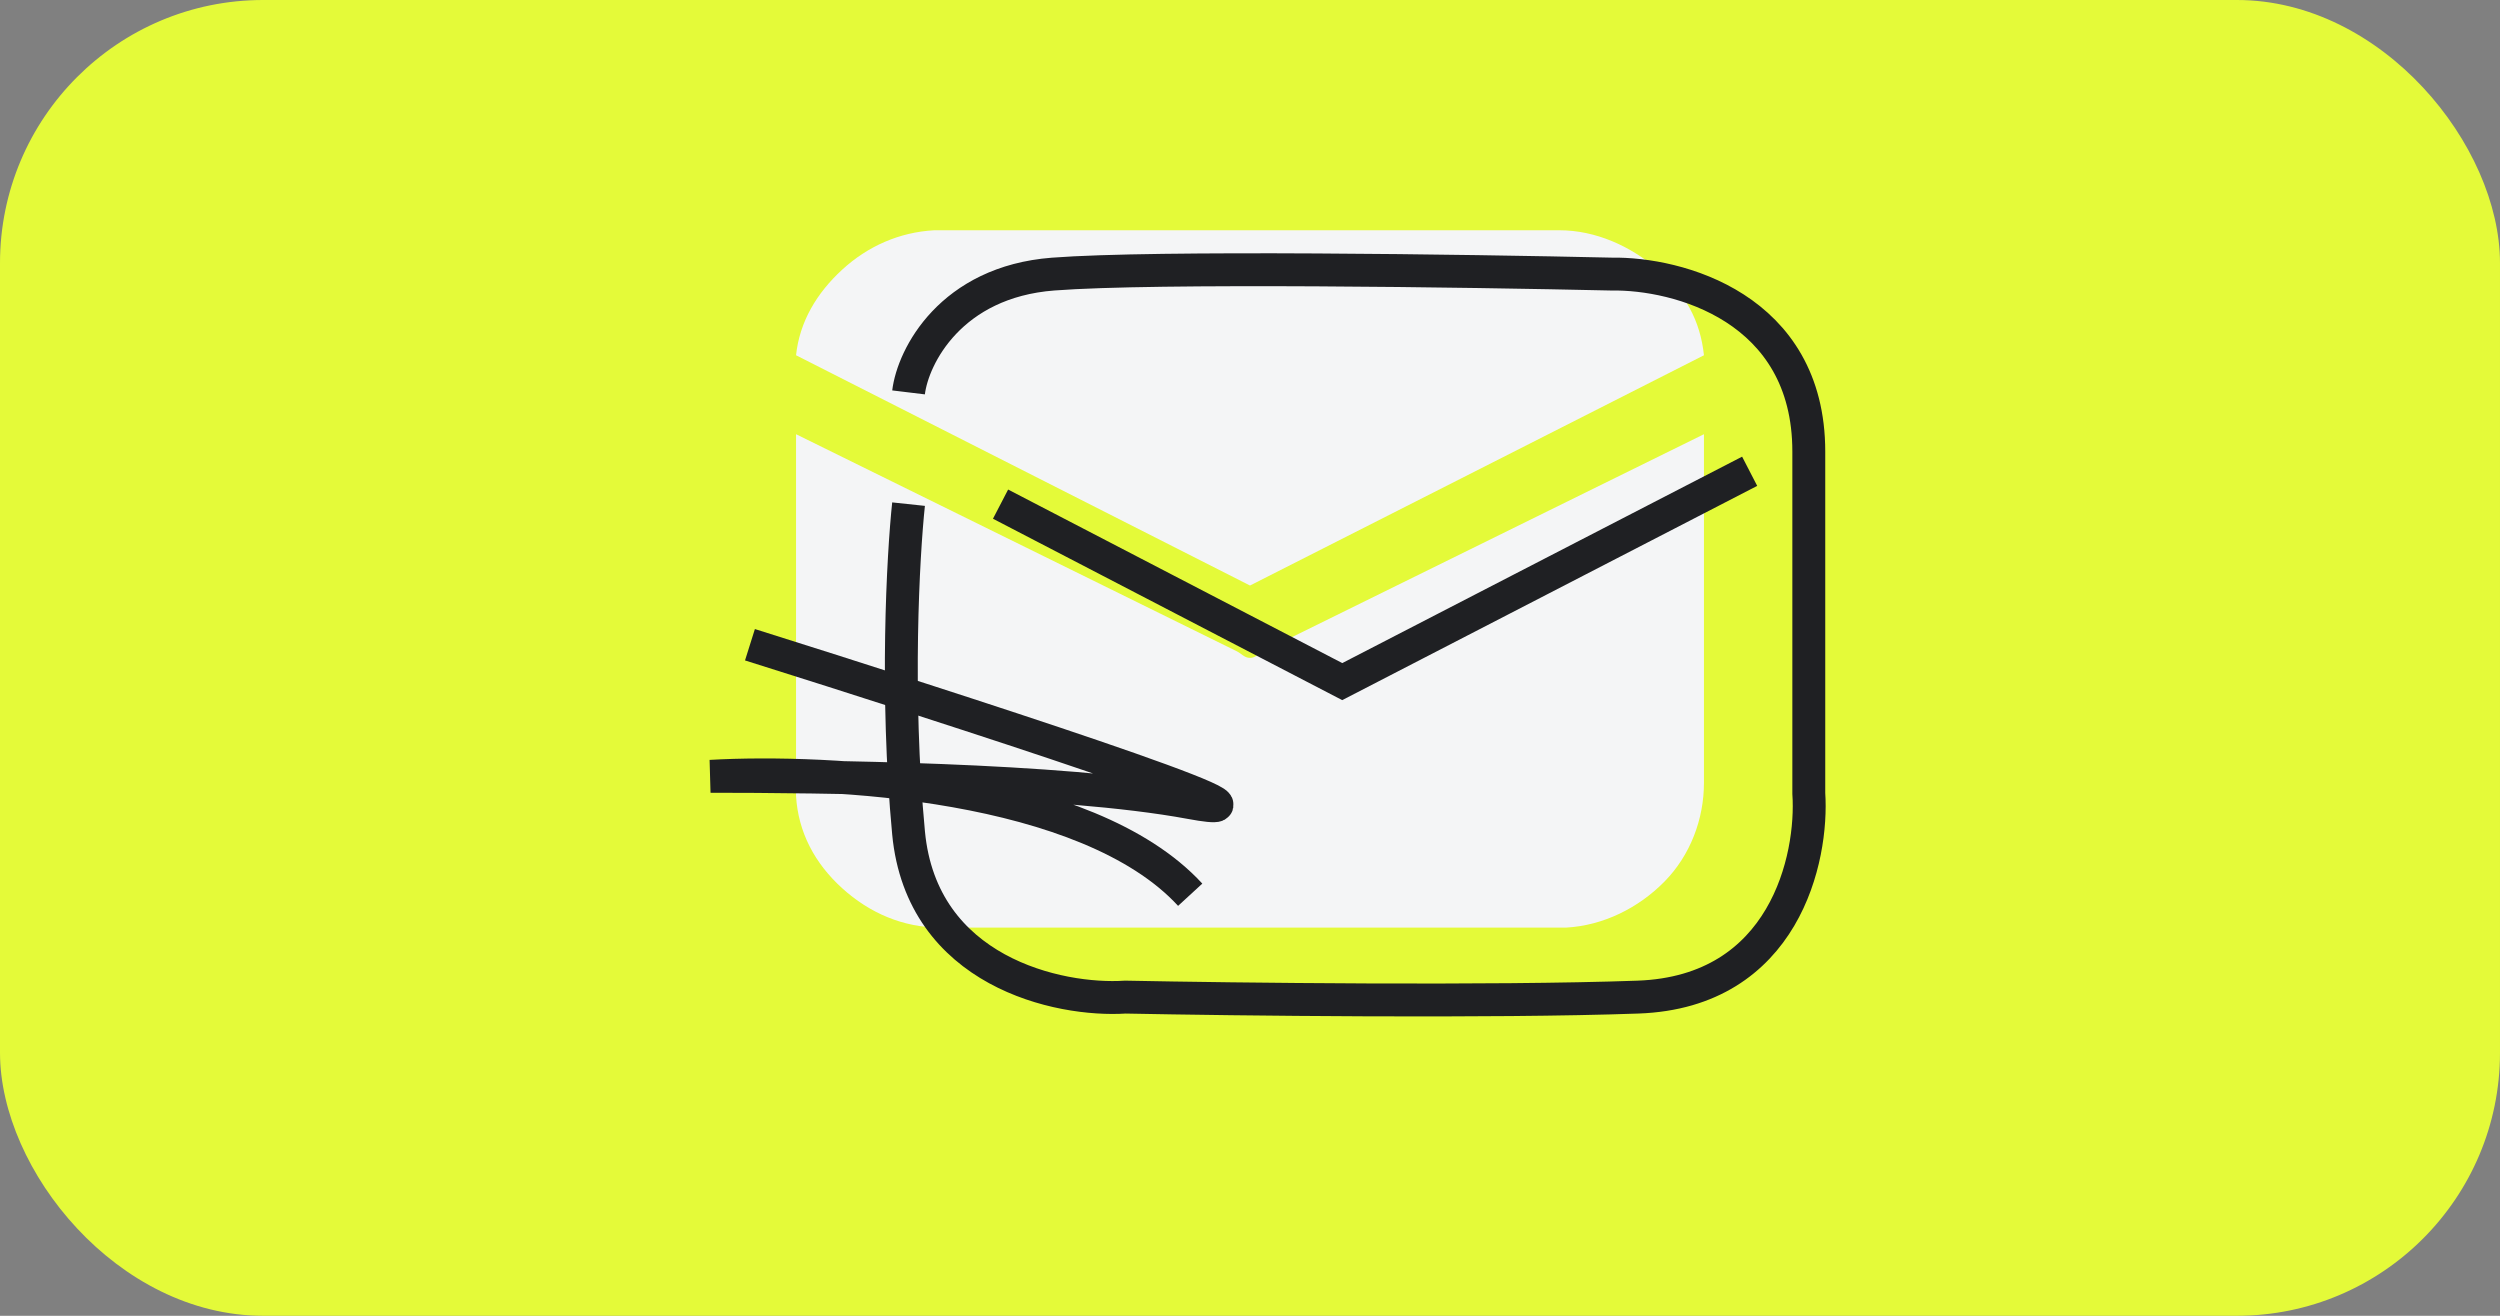
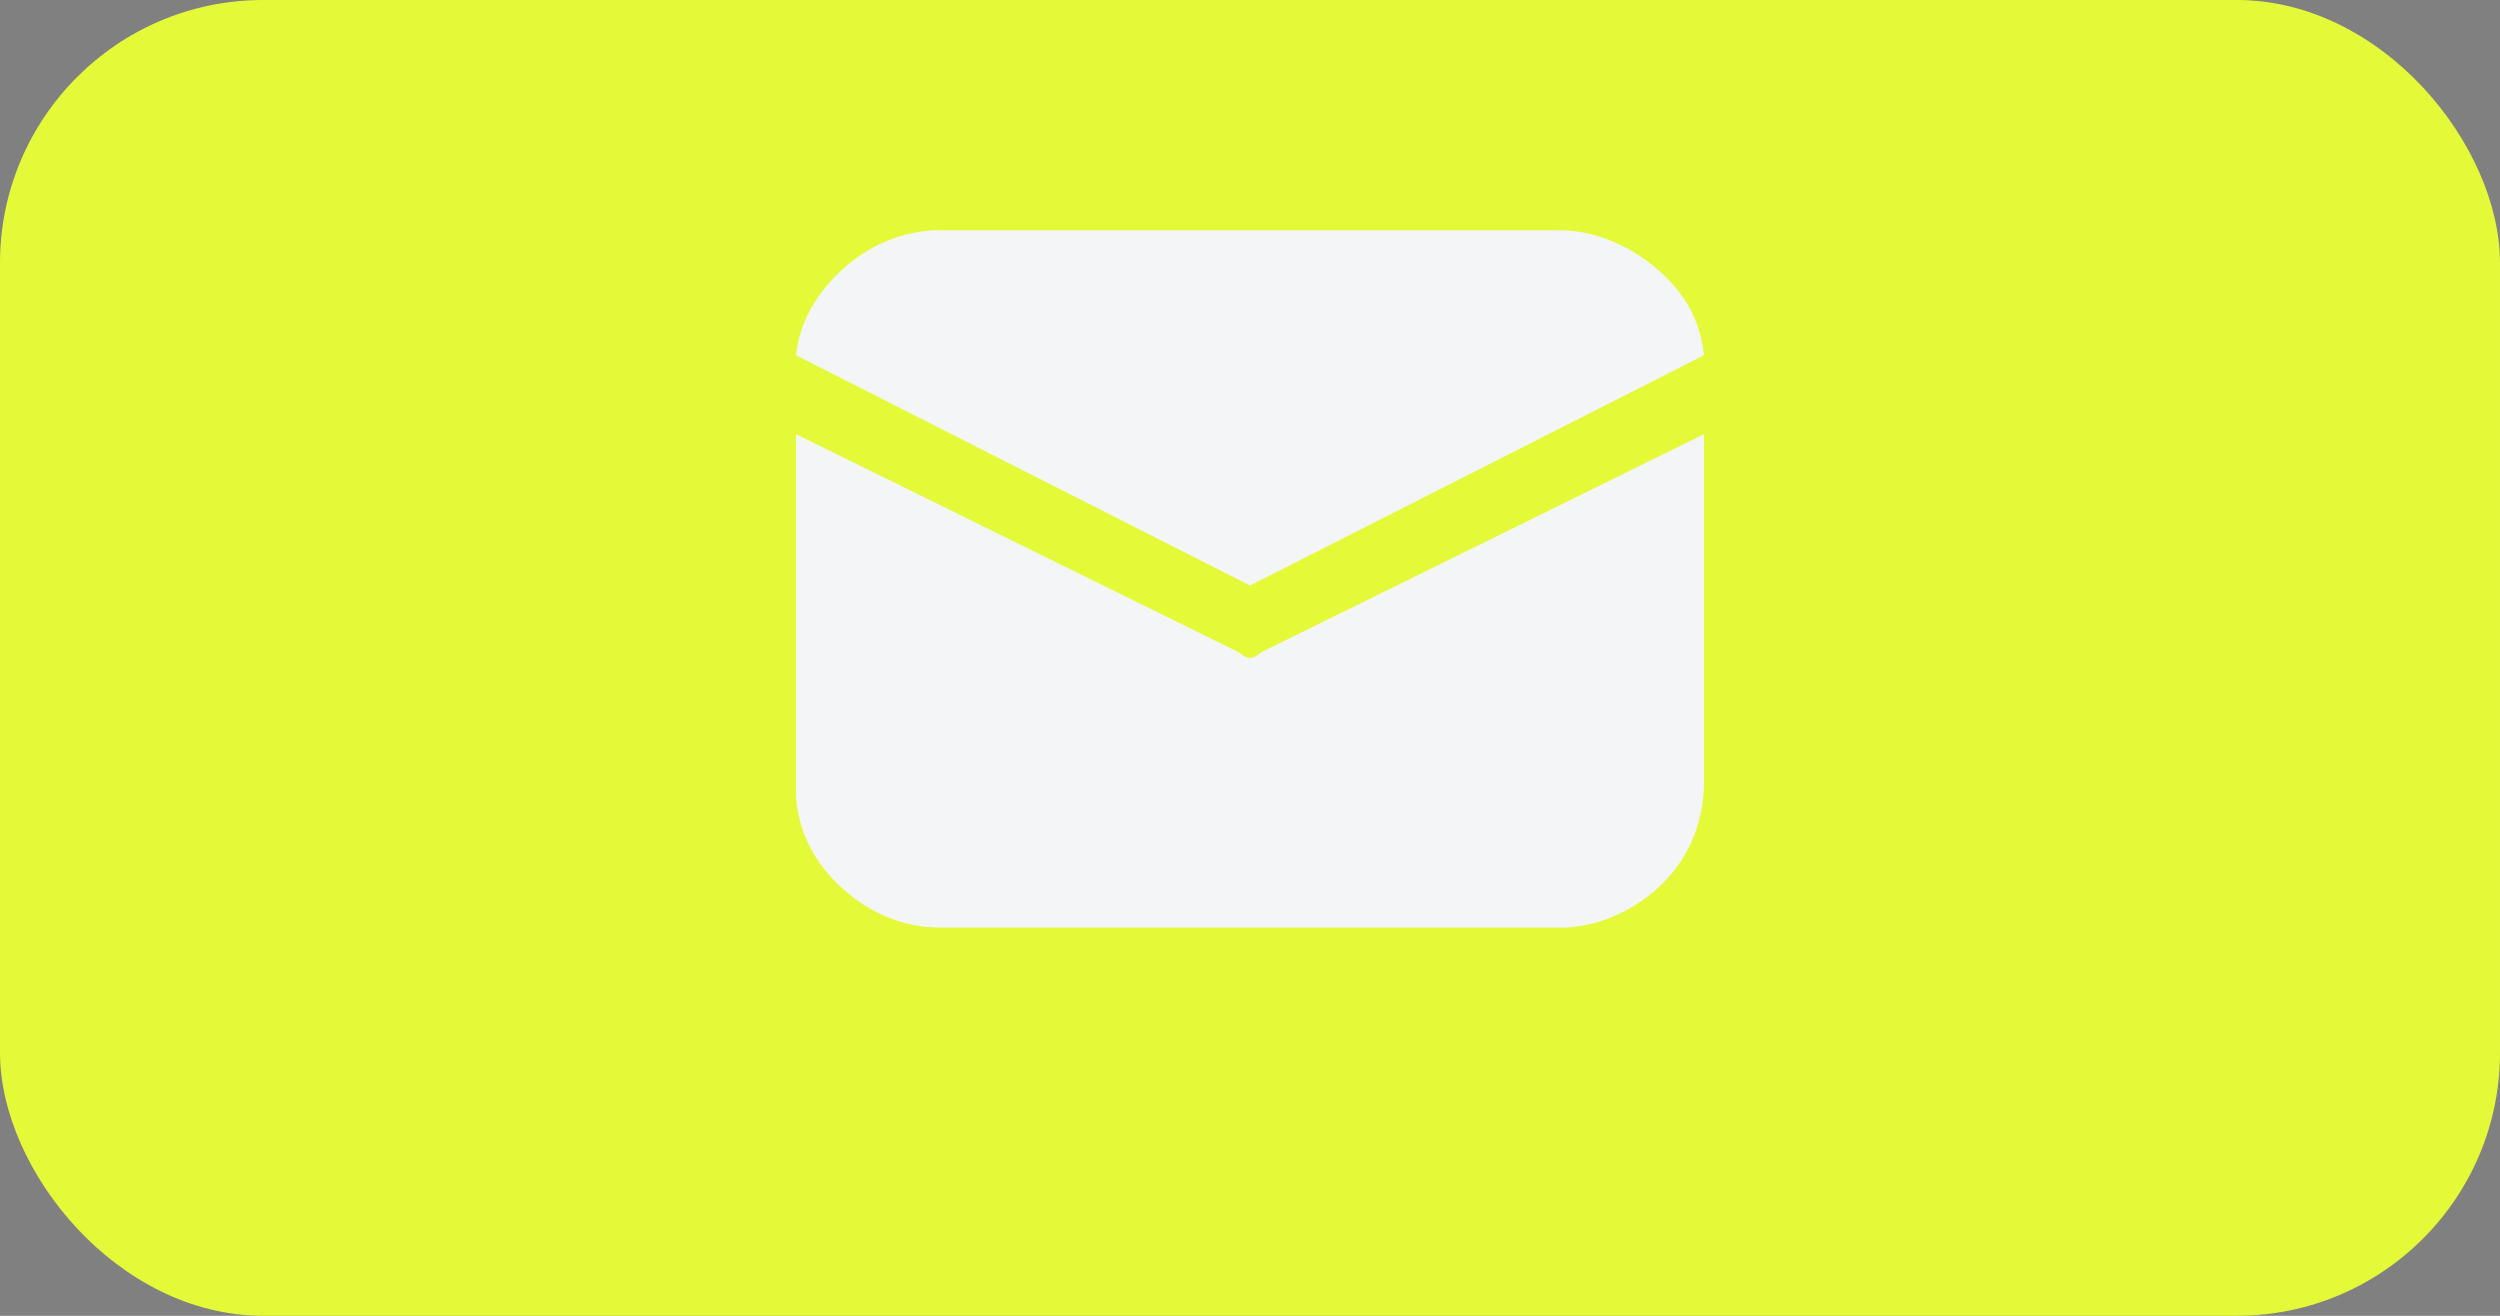
<svg xmlns="http://www.w3.org/2000/svg" width="380" height="200" viewBox="0 0 380 200" fill="none">
  <rect x="0" y="0" width="380" height="200" fill="#808080" stroke="none" />
  <rect width="380" height="200" rx="40" fill="#E4FA39" />
  <path d="M259 66V119C259 124.5 256.934 130.002 253 134C249.066 137.998 243.719 140.689 238 141H237H143C137.272 141 132.163 138.777 128 135C123.837 131.223 121.324 126.491 121 121V119V66L188 99C188.741 99.373 189.164 100 190 100C190.836 100 191.259 99.373 192 99L259 66ZM143 35H237C242.559 34.999 247.877 37.421 252 41C256.123 44.579 258.442 48.69 259 54L190 89L121 54C121.535 48.901 124.145 44.545 128 41C131.855 37.455 136.671 35.293 142 35H143Z" fill="#F4F5F6" />
-   <path d="M138.1 59.644C138.765 54.16 144.53 42.857 160.074 41.661C175.618 40.464 223.052 41.162 244.973 41.661C254.937 41.495 274.937 46.697 274.937 68.636C274.937 90.575 274.937 112.278 274.937 120.588C275.601 130.394 271.287 150.762 248.968 151.56C226.649 152.357 187.667 151.892 171.061 151.56C160.931 152.224 140.093 147.723 138.1 126.583C136.108 105.442 137.27 84.44 138.1 76.629M152.084 76.629L204.022 103.604L265.948 71.633" stroke="#1F2023" stroke-width="5" />
-   <path d="M113.993 98C144.588 107.627 200.572 125.648 180.91 122C161.249 118.352 124.05 118 108 118C125.722 116.987 165.262 118.976 180.91 136" stroke="#1F2023" stroke-width="5" />
</svg>